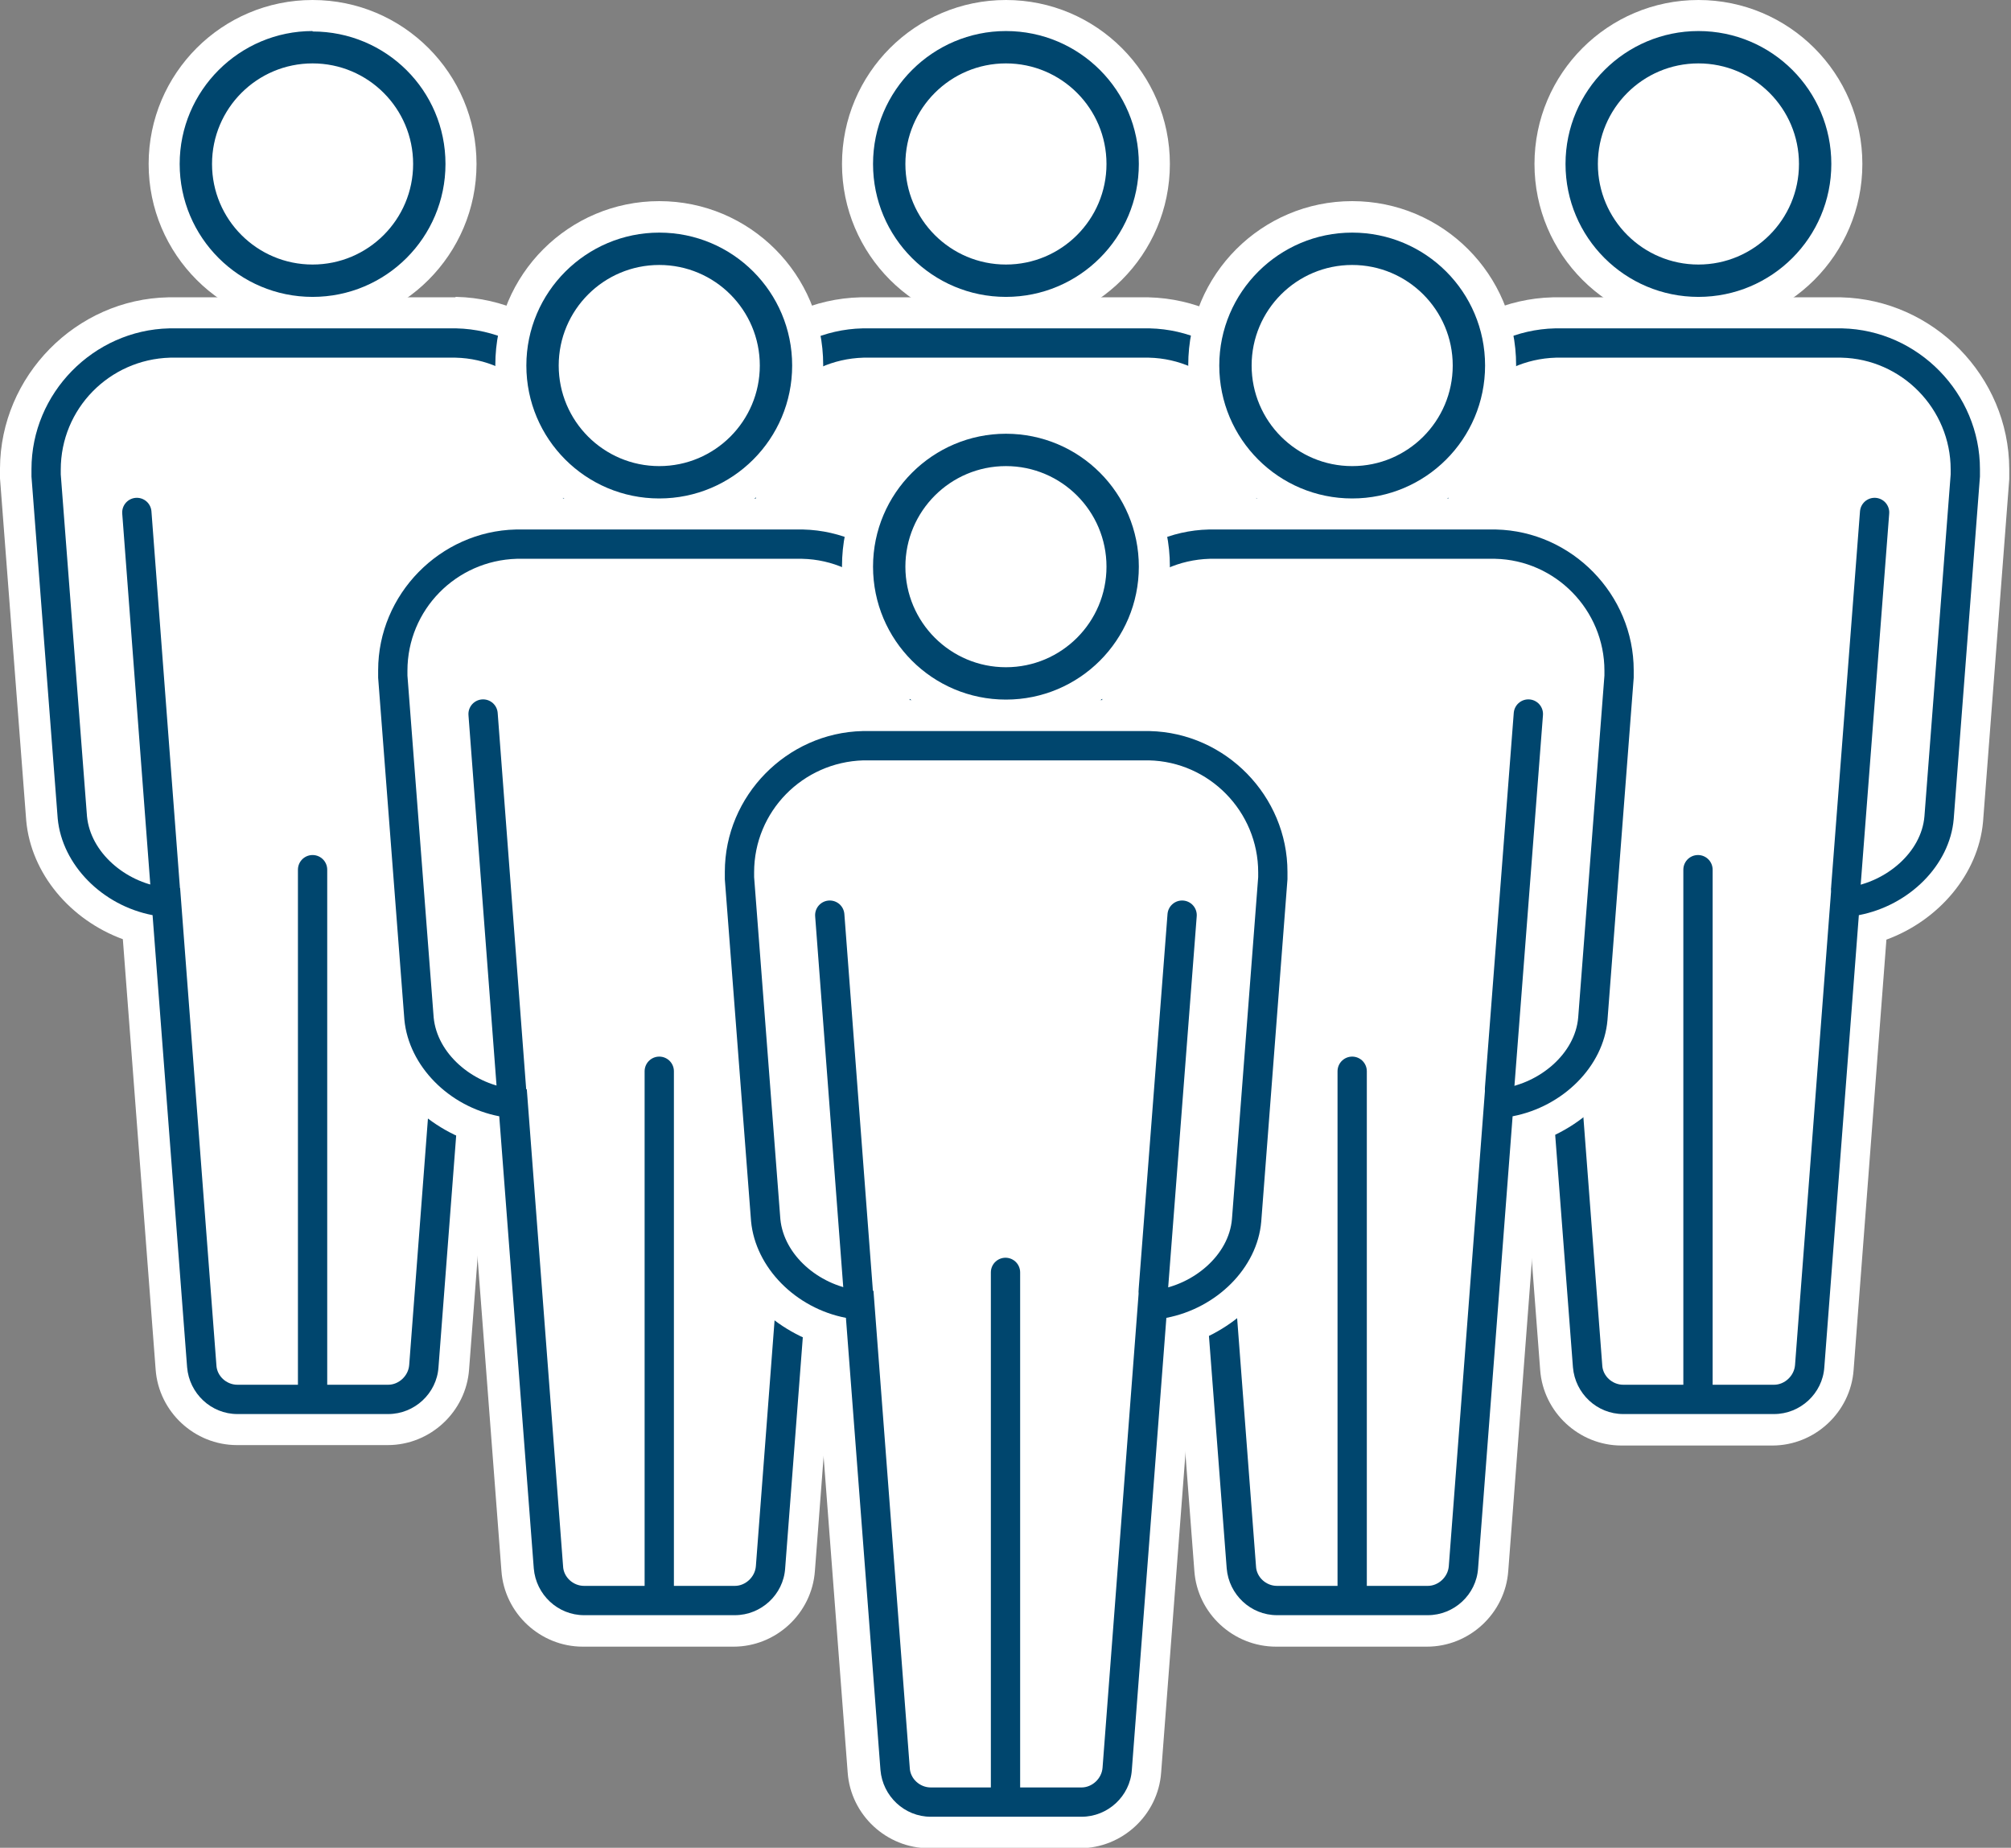
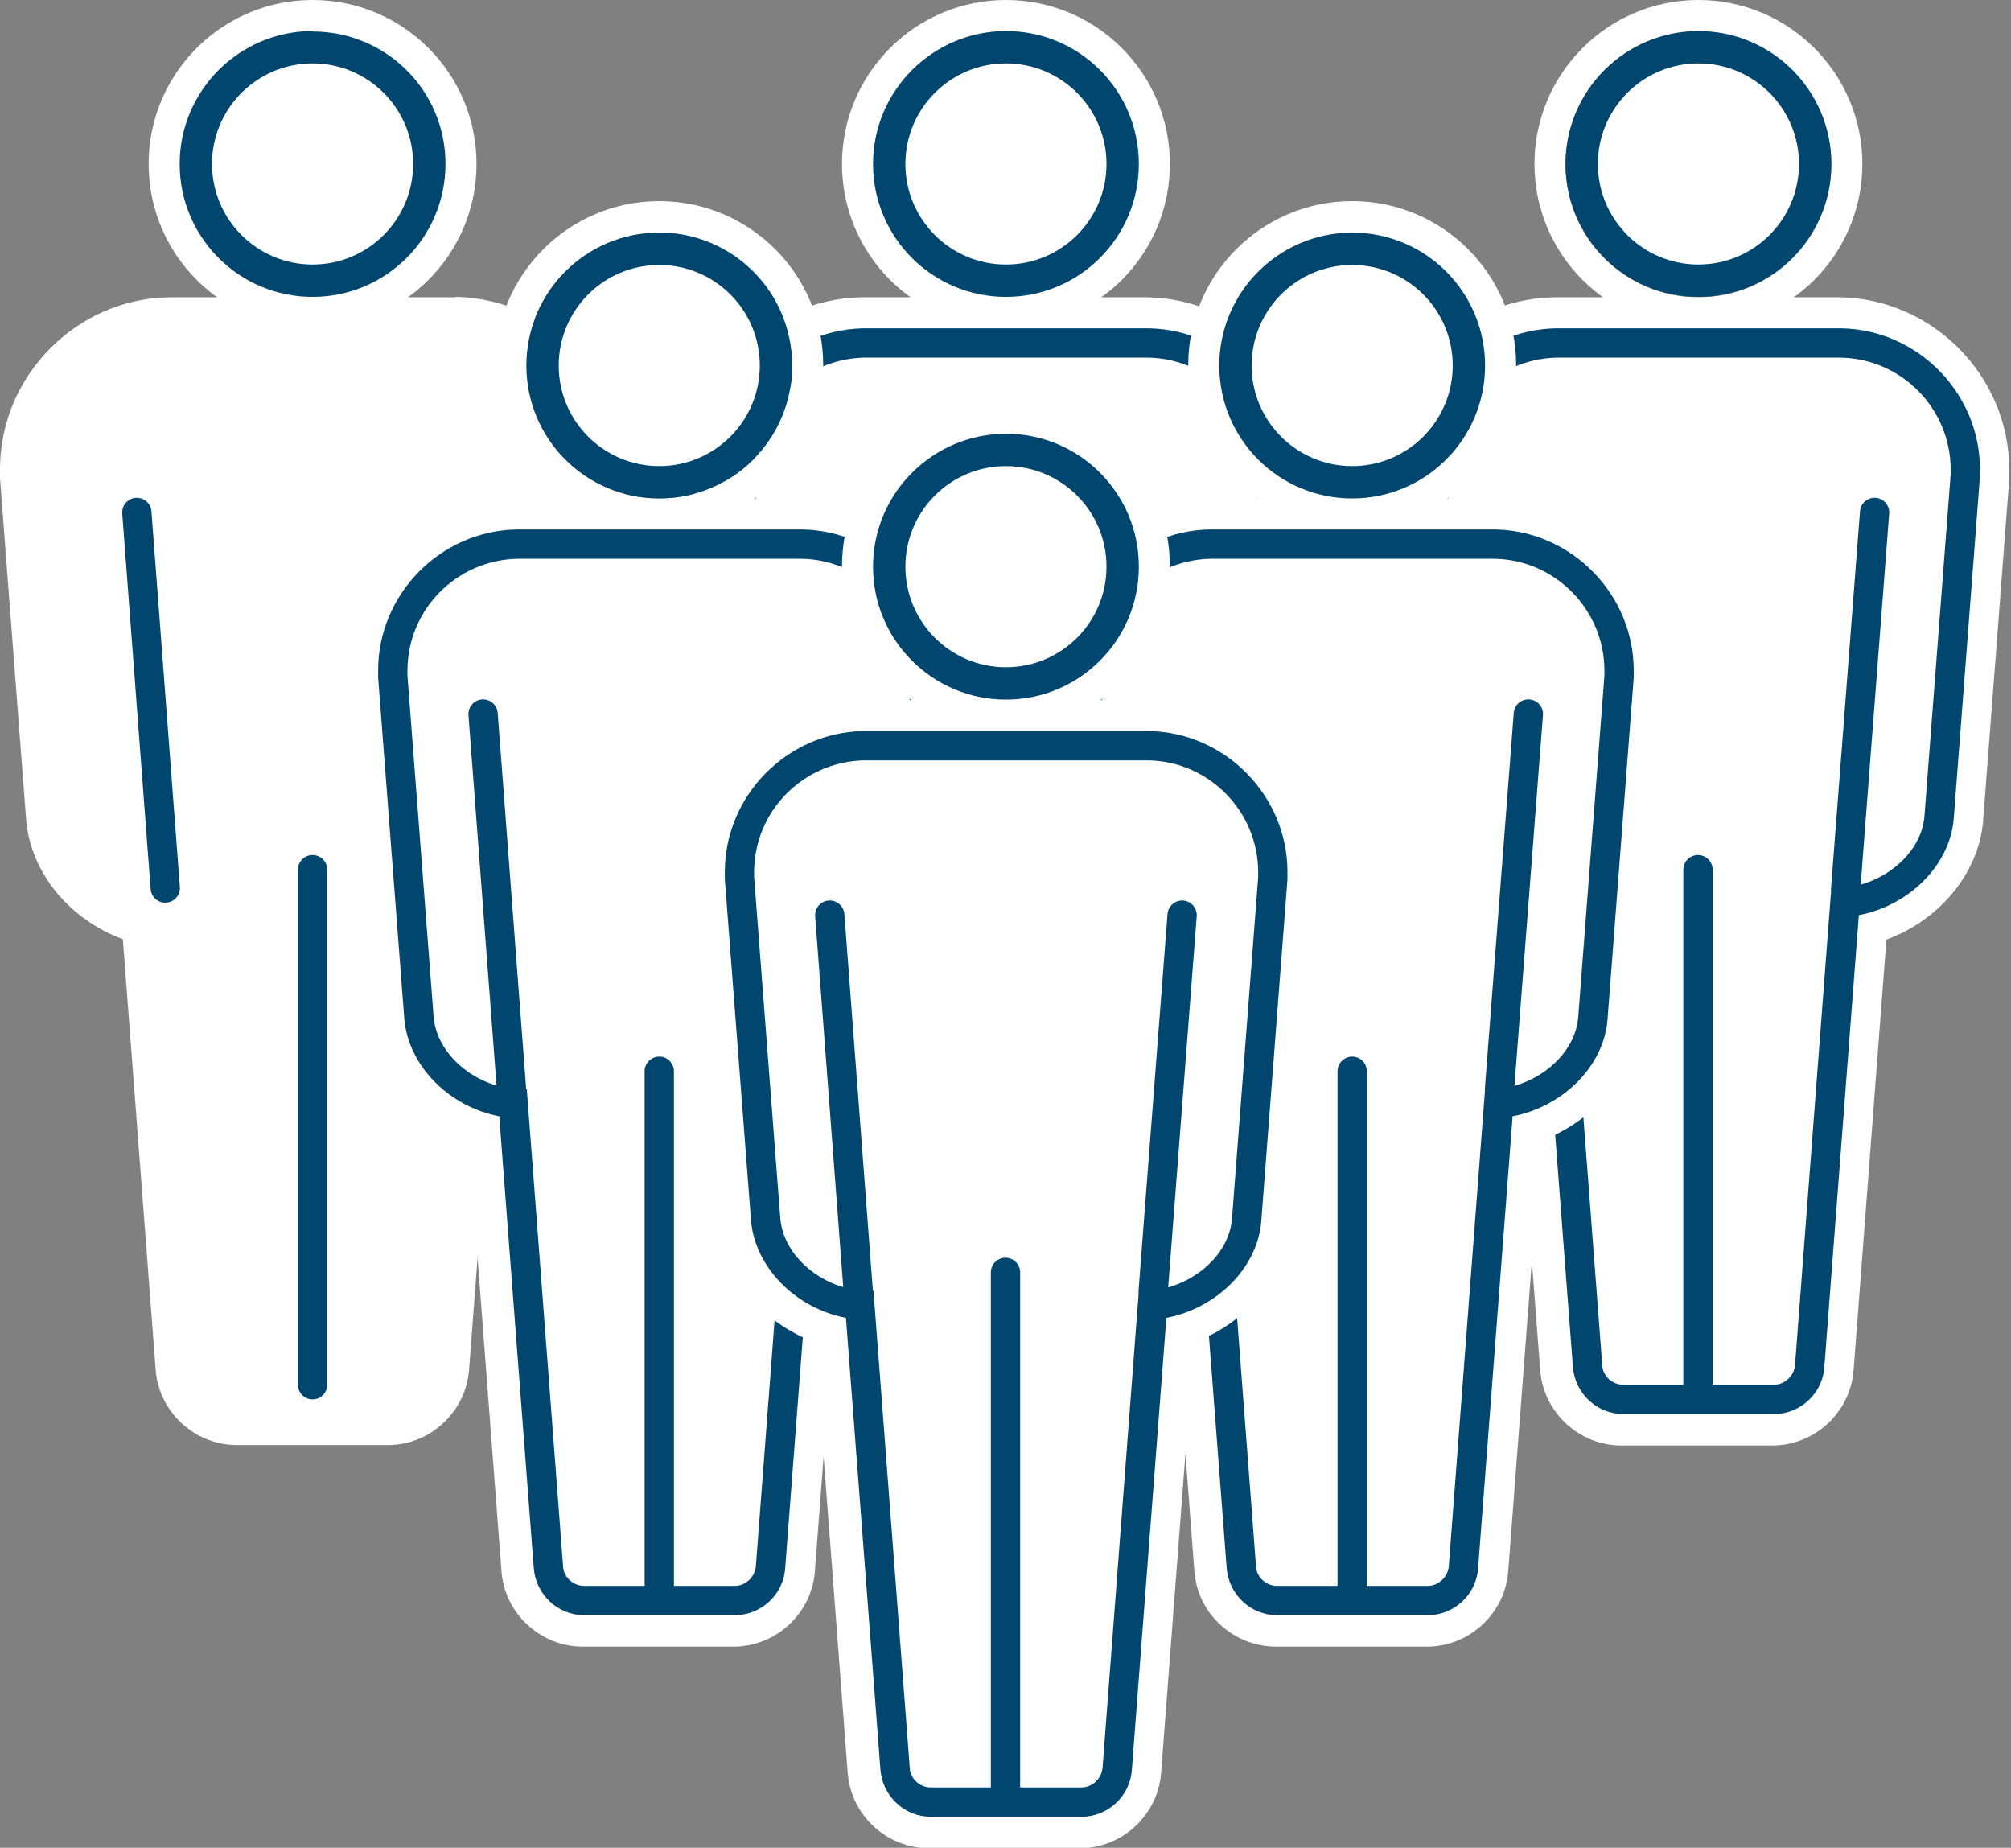
<svg xmlns="http://www.w3.org/2000/svg" viewBox="0 0 46 42.26">
  <rect x="0" y="0" width="46" height="42.26" fill="#808080" stroke="none" />
  <defs>
    <style>.d{fill:#00466e;}.e{fill:#fff;}.f{stroke:#fff;}.f,.g{fill:none;stroke-linecap:round;stroke-linejoin:round;stroke-width:.67px;}.g{stroke:#00466e;}</style>
  </defs>
  <g id="a" />
  <g id="b">
    <g id="c">
      <g>
        <g>
          <g>
            <g>
              <path class="e" d="M21.28,32.69c-.79,0-1.45-.61-1.51-1.4l-.77-10.08c-1.18-.34-2.09-1.33-2.19-2.46l-.6-7.86c0-.07,0-.14,0-.18,0-1.91,1.57-3.52,3.5-3.56h6.56c1.95,.05,3.52,1.65,3.52,3.57,0,.04,0,.1,0,.18l-.6,7.86c-.1,1.13-1,2.13-2.19,2.46l-.77,10.08c-.06,.78-.72,1.4-1.51,1.4h-3.45Z" />
              <path class="e" d="M26.28,7.51h0c1.74,.04,3.15,1.49,3.15,3.23h0s0,.08,0,.15h0v.02l-.6,7.83c-.1,1.06-1.02,1.98-2.17,2.2l-.79,10.34c-.05,.6-.55,1.07-1.15,1.07h-3.45c-.6,0-1.11-.47-1.15-1.07l-.79-10.34c-1.15-.22-2.07-1.15-2.17-2.21l-.6-7.82h0v-.02c0-.07,0-.12,0-.15,0-1.73,1.42-3.18,3.15-3.22h6.56m0-.72h-6.59c-2.11,.05-3.84,1.81-3.85,3.92,0,.05,0,.12,0,.2h0v.03l.6,7.83c.11,1.21,1.01,2.27,2.21,2.71l.75,9.84c.07,.97,.89,1.73,1.86,1.73h3.45c.97,0,1.79-.76,1.86-1.73l.75-9.84c1.2-.44,2.1-1.5,2.21-2.69l.6-7.84h0v-.04c0-.09,0-.16,0-.2-.01-2.11-1.73-3.87-3.85-3.92h-.02Z" />
            </g>
            <g>
              <path class="e" d="M23.01,7.15c-1.87,0-3.4-1.52-3.4-3.4s1.52-3.4,3.4-3.4,3.39,1.52,3.39,3.4-1.52,3.4-3.39,3.4Z" />
              <path class="e" d="M23.01,.72c1.67,0,3.04,1.36,3.04,3.04s-1.36,3.04-3.04,3.04-3.04-1.36-3.04-3.04,1.36-3.04,3.04-3.04m0-.72c-2.07,0-3.75,1.68-3.75,3.75s1.68,3.75,3.75,3.75,3.75-1.68,3.75-3.75-1.68-3.75-3.75-3.75h0Z" />
            </g>
          </g>
          <g>
            <g>
              <path class="e" d="M21.28,32c-.42,0-.79-.34-.82-.76l-.81-10.61s-.09,0-.14-.02c-1.06-.15-1.93-.98-2.01-1.92l-.6-7.83c0-.07,0-.11,0-.14,0-1.56,1.27-2.86,2.82-2.89h6.55c1.57,.04,2.83,1.33,2.83,2.89,0,.03,0,.07,0,.13l-.6,7.83c-.09,.95-.95,1.77-2.01,1.92-.05,0-.09,.01-.14,.02l-.81,10.61c-.03,.42-.4,.76-.82,.76h-3.45Z" />
              <path class="d" d="M26.28,8.18c1.38,.03,2.5,1.17,2.5,2.56,0,.01,0,.06,0,.11l-.6,7.82c-.07,.83-.88,1.5-1.73,1.62-.09,.01-.18,.02-.27,.02-.04,0-.09,0-.13,0l-.83,10.91c-.02,.25-.24,.45-.48,.45h-3.45c-.25,0-.47-.2-.48-.45l-.83-10.91s-.09,0-.13,0c-.09,0-.18,0-.27-.02-.85-.12-1.65-.79-1.73-1.62l-.6-7.82c0-.06,0-.1,0-.11,0-1.39,1.11-2.52,2.5-2.56h6.54m0-.67h-6.56c-1.73,.04-3.15,1.48-3.15,3.22,0,.04,0,.09,0,.15h0v.02l.6,7.82c.1,1.06,1.02,1.99,2.17,2.21l.79,10.34c.05,.6,.55,1.07,1.15,1.07h3.45c.6,0,1.11-.47,1.15-1.07l.79-10.34c1.15-.22,2.08-1.14,2.17-2.2l.6-7.83h0v-.02c0-.07,0-.12,0-.15h0c0-1.73-1.41-3.18-3.15-3.22h0Z" />
            </g>
            <g>
              <path class="e" d="M23.01,6.42c-1.47,0-2.67-1.2-2.67-2.67s1.2-2.67,2.67-2.67,2.67,1.2,2.67,2.67-1.2,2.67-2.67,2.67Z" />
              <path class="d" d="M23.01,1.45c1.27,0,2.3,1.03,2.3,2.3s-1.03,2.3-2.3,2.3-2.3-1.03-2.3-2.3,1.03-2.3,2.3-2.3m0-.74c-1.67,0-3.04,1.36-3.04,3.04s1.36,3.04,3.04,3.04,3.04-1.36,3.04-3.04-1.36-3.04-3.04-3.04h0Z" />
            </g>
            <line class="g" x1="23" y1="19.89" x2="23" y2="31.67" />
            <line class="f" x1="19.63" y1="20.31" x2="18.98" y2="11.72" />
            <line class="f" x1="26.38" y1="20.31" x2="27.04" y2="11.72" />
          </g>
        </g>
        <g>
          <g>
            <g>
              <path class="e" d="M37.12,32.69c-.79,0-1.45-.61-1.51-1.4l-.77-10.08c-1.18-.34-2.09-1.33-2.19-2.46l-.6-7.86c0-.07,0-.14,0-.18,0-1.91,1.57-3.52,3.5-3.56h6.56c1.95,.05,3.52,1.65,3.52,3.57,0,.04,0,.1,0,.18l-.6,7.86c-.1,1.13-1,2.13-2.19,2.46l-.77,10.08c-.06,.78-.72,1.4-1.51,1.4h-3.45Z" />
              <path class="e" d="M42.12,7.51h0c1.74,.04,3.15,1.49,3.15,3.23h0s0,.08,0,.15h0v.02l-.6,7.83c-.1,1.06-1.02,1.98-2.17,2.2l-.79,10.34c-.05,.6-.55,1.07-1.15,1.07h-3.45c-.6,0-1.11-.47-1.15-1.07l-.79-10.34c-1.15-.22-2.07-1.15-2.17-2.21l-.6-7.82h0v-.02c0-.07,0-.12,0-.15,0-1.73,1.42-3.18,3.15-3.22h6.56m0-.72h-6.59c-2.11,.05-3.84,1.81-3.85,3.92,0,.05,0,.12,0,.2h0v.03l.6,7.83c.11,1.21,1.01,2.27,2.21,2.71l.75,9.84c.07,.97,.89,1.73,1.86,1.73h3.45c.97,0,1.79-.76,1.86-1.73l.75-9.84c1.2-.44,2.1-1.5,2.21-2.69l.6-7.84h0v-.04c0-.09,0-.16,0-.2-.01-2.11-1.73-3.87-3.85-3.92h-.02Z" />
            </g>
            <g>
-               <path class="e" d="M38.85,7.15c-1.87,0-3.4-1.52-3.4-3.4s1.52-3.4,3.4-3.4,3.39,1.52,3.39,3.4-1.52,3.4-3.39,3.4Z" />
              <path class="e" d="M38.85,.72c1.67,0,3.04,1.36,3.04,3.04s-1.36,3.04-3.04,3.04-3.04-1.36-3.04-3.04,1.36-3.04,3.04-3.04m0-.72c-2.07,0-3.75,1.68-3.75,3.75s1.68,3.75,3.75,3.75,3.75-1.68,3.75-3.75-1.68-3.75-3.75-3.75h0Z" />
            </g>
          </g>
          <g>
            <g>
              <path class="e" d="M37.12,32c-.42,0-.79-.34-.82-.76l-.81-10.61s-.09,0-.14-.02c-1.06-.15-1.93-.98-2.01-1.92l-.6-7.83c0-.07,0-.11,0-.14,0-1.56,1.27-2.86,2.82-2.89h6.55c1.57,.04,2.83,1.33,2.83,2.89,0,.03,0,.07,0,.13l-.6,7.83c-.09,.95-.95,1.77-2.01,1.92-.05,0-.09,.01-.14,.02l-.81,10.61c-.03,.42-.4,.76-.82,.76h-3.45Z" />
              <path class="d" d="M42.12,8.18c1.38,.03,2.5,1.17,2.5,2.56,0,.01,0,.06,0,.11l-.6,7.82c-.07,.83-.88,1.5-1.73,1.62-.09,.01-.18,.02-.27,.02-.04,0-.09,0-.13,0l-.83,10.91c-.02,.25-.24,.45-.48,.45h-3.45c-.25,0-.47-.2-.48-.45l-.83-10.91s-.09,0-.13,0c-.09,0-.18,0-.27-.02-.85-.12-1.65-.79-1.73-1.62l-.6-7.82c0-.06,0-.1,0-.11,0-1.39,1.11-2.52,2.5-2.56h6.54m0-.67h-6.56c-1.73,.04-3.15,1.48-3.15,3.22,0,.04,0,.09,0,.15h0v.02l.6,7.82c.1,1.06,1.02,1.99,2.17,2.21l.79,10.34c.05,.6,.55,1.07,1.15,1.07h3.45c.6,0,1.11-.47,1.15-1.07l.79-10.34c1.15-.22,2.08-1.14,2.17-2.2l.6-7.83h0v-.02c0-.07,0-.12,0-.15h0c0-1.73-1.41-3.18-3.15-3.22h0Z" />
            </g>
            <g>
              <path class="e" d="M38.85,6.42c-1.47,0-2.67-1.2-2.67-2.67s1.2-2.67,2.67-2.67,2.67,1.2,2.67,2.67-1.2,2.67-2.67,2.67Z" />
              <path class="d" d="M38.85,1.45c1.27,0,2.3,1.03,2.3,2.3s-1.03,2.3-2.3,2.3-2.3-1.03-2.3-2.3,1.03-2.3,2.3-2.3m0-.74c-1.67,0-3.04,1.36-3.04,3.04s1.36,3.04,3.04,3.04,3.04-1.36,3.04-3.04-1.36-3.04-3.04-3.04h0Z" />
            </g>
            <line class="g" x1="38.84" y1="19.89" x2="38.84" y2="31.67" />
            <line class="f" x1="35.47" y1="20.31" x2="34.82" y2="11.72" />
            <line class="g" x1="42.22" y1="20.31" x2="42.88" y2="11.72" />
          </g>
        </g>
        <g>
          <g>
            <g>
              <path class="e" d="M5.43,32.69c-.79,0-1.45-.61-1.51-1.4l-.77-10.08c-1.18-.34-2.09-1.33-2.19-2.46L.36,10.89c0-.07,0-.14,0-.18,0-1.91,1.57-3.52,3.5-3.56h6.56c1.95,.05,3.52,1.65,3.52,3.57,0,.04,0,.1,0,.18l-.6,7.86c-.1,1.13-1,2.13-2.19,2.46l-.77,10.08c-.06,.78-.72,1.4-1.51,1.4h-3.45Z" />
              <path class="e" d="M10.43,7.51h0c1.74,.04,3.15,1.49,3.15,3.23h0s0,.08,0,.15h0v.02l-.6,7.83c-.1,1.06-1.02,1.98-2.17,2.2l-.79,10.34c-.05,.6-.55,1.07-1.15,1.07h-3.45c-.6,0-1.11-.47-1.15-1.07l-.79-10.34c-1.15-.22-2.07-1.15-2.17-2.21l-.6-7.82h0v-.02c0-.07,0-.12,0-.15,0-1.73,1.42-3.18,3.15-3.22h6.56m0-.72H3.85C1.74,6.84,.01,8.6,0,10.71c0,.05,0,.12,0,.2h0v.03l.6,7.83c.11,1.21,1.01,2.27,2.21,2.71l.75,9.84c.07,.97,.89,1.73,1.86,1.73h3.45c.97,0,1.79-.76,1.86-1.73l.75-9.84c1.2-.44,2.1-1.5,2.21-2.69l.6-7.84h0v-.04c0-.09,0-.16,0-.2-.01-2.11-1.73-3.87-3.85-3.92h-.02Z" />
            </g>
            <g>
              <path class="e" d="M7.15,7.15c-1.87,0-3.4-1.52-3.4-3.4S5.28,.36,7.15,.36s3.39,1.52,3.39,3.4-1.52,3.4-3.39,3.4Z" />
              <path class="e" d="M7.15,.72c1.67,0,3.04,1.36,3.04,3.04s-1.36,3.04-3.04,3.04-3.04-1.36-3.04-3.04S5.48,.72,7.15,.72m0-.72c-2.07,0-3.75,1.68-3.75,3.75s1.68,3.75,3.75,3.75,3.75-1.68,3.75-3.75S9.22,0,7.15,0h0Z" />
            </g>
          </g>
          <g>
            <g>
              <path class="e" d="M5.43,32c-.42,0-.79-.34-.82-.76l-.81-10.61s-.09,0-.14-.02c-1.06-.15-1.93-.98-2.01-1.92l-.6-7.83c0-.07,0-.11,0-.14,0-1.56,1.27-2.86,2.82-2.89h6.55c1.57,.04,2.83,1.33,2.83,2.89,0,.03,0,.07,0,.13l-.6,7.83c-.09,.95-.95,1.77-2.01,1.92-.05,0-.09,.01-.14,.02l-.81,10.61c-.03,.42-.4,.76-.82,.76h-3.45Z" />
-               <path class="d" d="M10.42,8.18c1.38,.03,2.5,1.17,2.5,2.56,0,.01,0,.06,0,.11l-.6,7.82c-.07,.83-.88,1.5-1.73,1.62-.09,.01-.18,.02-.27,.02-.04,0-.09,0-.13,0l-.83,10.91c-.02,.25-.24,.45-.48,.45h-3.45c-.25,0-.47-.2-.48-.45l-.83-10.91s-.09,0-.13,0c-.09,0-.18,0-.27-.02-.85-.12-1.65-.79-1.73-1.62l-.6-7.82c0-.06,0-.1,0-.11,0-1.39,1.11-2.52,2.5-2.56h6.54m0-.67H3.87c-1.73,.04-3.15,1.48-3.15,3.22,0,.04,0,.09,0,.15h0v.02l.6,7.82c.1,1.06,1.02,1.99,2.17,2.21l.79,10.34c.05,.6,.55,1.07,1.15,1.07h3.45c.6,0,1.11-.47,1.15-1.07l.79-10.34c1.15-.22,2.08-1.14,2.17-2.2l.6-7.83h0v-.02c0-.07,0-.12,0-.15h0c0-1.73-1.41-3.18-3.15-3.22h0Z" />
            </g>
            <g>
              <path class="e" d="M7.15,6.42c-1.47,0-2.67-1.2-2.67-2.67s1.2-2.67,2.67-2.67,2.67,1.2,2.67,2.67-1.2,2.67-2.67,2.67Z" />
              <path class="d" d="M7.15,1.45c1.27,0,2.3,1.03,2.3,2.3s-1.03,2.3-2.3,2.3-2.3-1.03-2.3-2.3,1.03-2.3,2.3-2.3m0-.74c-1.67,0-3.04,1.36-3.04,3.04s1.36,3.04,3.04,3.04,3.04-1.36,3.04-3.04S8.83,.72,7.15,.72h0Z" />
            </g>
            <line class="g" x1="7.15" y1="19.89" x2="7.15" y2="31.67" />
            <line class="g" x1="3.78" y1="20.31" x2="3.13" y2="11.72" />
            <line class="f" x1="10.53" y1="20.31" x2="11.18" y2="11.72" />
          </g>
        </g>
        <g>
          <g>
            <g>
              <path class="e" d="M29.21,37.3c-.79,0-1.45-.61-1.51-1.4l-.77-10.08c-1.18-.34-2.09-1.33-2.19-2.46l-.6-7.86c0-.08,0-.14,0-.18,0-1.91,1.57-3.52,3.5-3.56h6.56c1.95,.05,3.52,1.65,3.52,3.57,0,.04,0,.1,0,.18l-.6,7.86c-.1,1.13-1,2.13-2.19,2.46l-.77,10.08c-.06,.78-.72,1.4-1.51,1.4h-3.45Z" />
              <path class="e" d="M34.21,12.11h0c1.74,.04,3.15,1.49,3.15,3.23h0s0,.08,0,.15h0v.02l-.6,7.83c-.1,1.06-1.02,1.98-2.17,2.2l-.79,10.34c-.05,.6-.55,1.07-1.15,1.07h-3.45c-.6,0-1.11-.47-1.15-1.07l-.79-10.34c-1.15-.22-2.07-1.15-2.17-2.21l-.6-7.82h0v-.02c0-.07,0-.12,0-.15,0-1.73,1.42-3.18,3.15-3.22h6.56m0-.72h-6.59c-2.11,.05-3.84,1.81-3.85,3.92,0,.05,0,.12,0,.2h0v.03l.6,7.83c.11,1.21,1.01,2.27,2.21,2.71l.75,9.84c.07,.97,.89,1.73,1.87,1.73h3.45c.97,0,1.79-.76,1.86-1.73l.75-9.84c1.2-.44,2.1-1.5,2.21-2.69l.6-7.84h0v-.02h0v-.02c0-.09,0-.16,0-.2-.01-2.11-1.73-3.87-3.85-3.92h-.02Z" />
            </g>
            <g>
              <path class="e" d="M30.93,11.75c-1.87,0-3.4-1.52-3.4-3.4s1.52-3.4,3.4-3.4,3.39,1.52,3.39,3.4-1.52,3.4-3.39,3.4Z" />
              <path class="e" d="M30.93,5.32c1.67,0,3.04,1.36,3.04,3.04s-1.36,3.04-3.04,3.04-3.04-1.36-3.04-3.04,1.36-3.04,3.04-3.04m0-.72c-2.07,0-3.75,1.68-3.75,3.75s1.68,3.75,3.75,3.75,3.75-1.68,3.75-3.75-1.68-3.75-3.75-3.75h0Z" />
            </g>
          </g>
          <g>
            <g>
              <path class="e" d="M29.21,36.61c-.42,0-.79-.34-.82-.76l-.81-10.61s-.09,0-.14-.02c-1.06-.15-1.93-.98-2.01-1.92l-.6-7.83c0-.07,0-.11,0-.14,0-1.56,1.27-2.86,2.82-2.89h6.55c1.57,.04,2.83,1.33,2.83,2.89,0,.03,0,.07,0,.13l-.6,7.83c-.09,.95-.95,1.77-2.01,1.92-.05,0-.09,.01-.14,.02l-.81,10.61c-.03,.42-.4,.76-.82,.76h-3.45Z" />
              <path class="d" d="M34.2,12.78c1.38,.03,2.5,1.17,2.5,2.56,0,.01,0,.06,0,.11l-.6,7.82c-.07,.83-.88,1.5-1.73,1.62-.09,.01-.18,.02-.27,.02-.04,0-.09,0-.13,0l-.83,10.91c-.02,.25-.24,.45-.48,.45h-3.45c-.25,0-.47-.2-.48-.45l-.83-10.91s-.09,0-.13,0c-.09,0-.18,0-.27-.02-.85-.12-1.65-.79-1.73-1.62l-.6-7.82c0-.06,0-.1,0-.11,0-1.39,1.11-2.52,2.5-2.56h6.54m0-.67h-6.56c-1.73,.04-3.15,1.48-3.15,3.22,0,.04,0,.09,0,.15h0v.02l.6,7.82c.1,1.06,1.02,1.99,2.17,2.21l.79,10.34c.05,.6,.55,1.07,1.15,1.07h3.45c.6,0,1.11-.47,1.15-1.07l.79-10.34c1.15-.22,2.08-1.14,2.17-2.2l.6-7.83h0v-.02c0-.07,0-.12,0-.15h0c0-1.73-1.41-3.18-3.15-3.22h0Z" />
            </g>
            <g>
              <path class="e" d="M30.93,11.03c-1.47,0-2.67-1.2-2.67-2.67s1.2-2.67,2.67-2.67,2.67,1.2,2.67,2.67-1.2,2.67-2.67,2.67Z" />
              <path class="d" d="M30.93,6.06c1.27,0,2.3,1.03,2.3,2.3s-1.03,2.3-2.3,2.3-2.3-1.03-2.3-2.3,1.03-2.3,2.3-2.3m0-.74c-1.67,0-3.04,1.36-3.04,3.04s1.36,3.04,3.04,3.04,3.04-1.36,3.04-3.04-1.36-3.04-3.04-3.04h0Z" />
            </g>
            <line class="g" x1="30.93" y1="24.5" x2="30.93" y2="36.27" />
            <line class="f" x1="27.56" y1="24.91" x2="26.9" y2="16.33" />
            <line class="g" x1="34.3" y1="24.91" x2="34.96" y2="16.33" />
          </g>
        </g>
        <g>
          <g>
            <g>
              <path class="e" d="M13.36,37.3c-.79,0-1.45-.61-1.51-1.4l-.77-10.08c-1.18-.34-2.09-1.33-2.19-2.46l-.6-7.86c0-.08,0-.14,0-.18,0-1.91,1.57-3.52,3.5-3.56h6.56c1.95,.05,3.52,1.65,3.52,3.57,0,.04,0,.1,0,.18l-.6,7.86c-.1,1.13-1,2.13-2.19,2.46l-.77,10.08c-.06,.78-.72,1.4-1.51,1.4h-3.45Z" />
              <path class="e" d="M18.36,12.11h0c1.74,.04,3.15,1.49,3.15,3.23h0s0,.08,0,.15h0v.02l-.6,7.83c-.1,1.06-1.02,1.98-2.17,2.2l-.79,10.34c-.05,.6-.55,1.07-1.15,1.07h-3.45c-.6,0-1.11-.47-1.15-1.07l-.79-10.34c-1.15-.22-2.07-1.15-2.17-2.21l-.6-7.82h0v-.02c0-.07,0-.12,0-.15,0-1.73,1.42-3.18,3.15-3.22h6.56m0-.72h-6.59c-2.11,.05-3.84,1.81-3.85,3.92,0,.04,0,.11,0,.2h0v.03l.6,7.83c.11,1.21,1.01,2.27,2.21,2.71l.75,9.84c.07,.97,.89,1.73,1.86,1.73h3.45c.97,0,1.79-.76,1.86-1.73l.75-9.84c1.2-.44,2.1-1.5,2.21-2.69l.6-7.84h0v-.03c0-.1,0-.17,0-.21-.01-2.11-1.73-3.87-3.85-3.92h-.02Z" />
            </g>
            <g>
-               <path class="e" d="M15.08,11.75c-1.87,0-3.4-1.52-3.4-3.4s1.52-3.4,3.4-3.4,3.4,1.52,3.4,3.4-1.52,3.4-3.4,3.4Z" />
              <path class="e" d="M15.08,5.32c1.67,0,3.04,1.36,3.04,3.04s-1.36,3.04-3.04,3.04-3.04-1.36-3.04-3.04,1.36-3.04,3.04-3.04m0-.72c-2.07,0-3.75,1.68-3.75,3.75s1.68,3.75,3.75,3.75,3.75-1.68,3.75-3.75-1.68-3.75-3.75-3.75h0Z" />
            </g>
          </g>
          <g>
            <g>
              <path class="e" d="M13.36,36.61c-.42,0-.79-.34-.82-.76l-.81-10.61s-.09,0-.14-.02c-1.06-.15-1.93-.98-2.01-1.92l-.6-7.83c0-.07,0-.11,0-.14,0-1.56,1.27-2.86,2.82-2.89h6.55c1.57,.04,2.83,1.33,2.83,2.89,0,.03,0,.07,0,.13l-.6,7.83c-.09,.95-.95,1.77-2.01,1.92-.05,0-.09,.01-.14,.02l-.81,10.61c-.03,.42-.4,.76-.82,.76h-3.45Z" />
              <path class="d" d="M18.35,12.78c1.38,.03,2.5,1.17,2.5,2.56,0,.01,0,.06,0,.11l-.6,7.82c-.07,.83-.88,1.5-1.73,1.62-.09,.01-.18,.02-.27,.02-.04,0-.09,0-.13,0l-.83,10.91c-.02,.25-.24,.45-.48,.45h-3.45c-.25,0-.47-.2-.48-.45l-.83-10.91s-.09,0-.13,0c-.09,0-.18,0-.27-.02-.85-.12-1.65-.79-1.73-1.62l-.6-7.82c0-.06,0-.1,0-.11,0-1.39,1.11-2.52,2.5-2.56h6.54m0-.67h-6.56c-1.73,.04-3.15,1.48-3.15,3.22,0,.04,0,.09,0,.15h0v.02l.6,7.82c.1,1.06,1.02,1.99,2.17,2.21l.79,10.34c.05,.6,.55,1.07,1.15,1.07h3.45c.6,0,1.11-.47,1.15-1.07l.79-10.34c1.15-.22,2.08-1.14,2.17-2.2l.6-7.83h0v-.02c0-.07,0-.12,0-.15h0c0-1.73-1.41-3.18-3.15-3.22h0Z" />
            </g>
            <g>
              <path class="e" d="M15.08,11.03c-1.47,0-2.67-1.2-2.67-2.67s1.2-2.67,2.67-2.67,2.67,1.2,2.67,2.67-1.2,2.67-2.67,2.67Z" />
              <path class="d" d="M15.08,6.06c1.27,0,2.3,1.03,2.3,2.3s-1.03,2.3-2.3,2.3-2.3-1.03-2.3-2.3,1.03-2.3,2.3-2.3m0-.74c-1.67,0-3.04,1.36-3.04,3.04s1.36,3.04,3.04,3.04,3.04-1.36,3.04-3.04-1.36-3.04-3.04-3.04h0Z" />
            </g>
            <line class="g" x1="15.08" y1="24.5" x2="15.08" y2="36.27" />
            <line class="g" x1="11.7" y1="24.91" x2="11.05" y2="16.33" />
            <line class="f" x1="18.45" y1="24.91" x2="19.11" y2="16.33" />
          </g>
        </g>
        <g>
          <g>
            <g>
              <path class="e" d="M21.28,41.9c-.79,0-1.45-.61-1.51-1.4l-.77-10.08c-1.18-.34-2.09-1.33-2.19-2.46l-.6-7.86c0-.07,0-.14,0-.18,0-1.91,1.57-3.52,3.5-3.56h6.56c1.95,.05,3.52,1.65,3.52,3.57,0,.04,0,.1,0,.18l-.6,7.86c-.1,1.13-1,2.13-2.19,2.46l-.77,10.08c-.06,.78-.72,1.4-1.51,1.4h-3.45Z" />
              <path class="e" d="M26.28,16.72h0c1.74,.04,3.15,1.49,3.15,3.23h0s0,.08,0,.15h0v.02l-.6,7.83c-.1,1.06-1.02,1.98-2.17,2.2l-.79,10.34c-.05,.6-.55,1.07-1.15,1.07h-3.45c-.6,0-1.11-.47-1.15-1.07l-.79-10.34c-1.15-.22-2.07-1.15-2.17-2.21l-.6-7.82h0v-.02c0-.07,0-.12,0-.15,0-1.73,1.42-3.18,3.15-3.22h6.56m0-.72h-6.59c-2.11,.05-3.84,1.81-3.85,3.92,0,.05,0,.12,0,.2h0v.03l.6,7.83c.11,1.21,1.01,2.27,2.21,2.71l.75,9.84c.07,.97,.89,1.73,1.86,1.73h3.45c.97,0,1.79-.76,1.86-1.73l.75-9.84c1.2-.44,2.1-1.5,2.21-2.69l.6-7.84h0v-.04c0-.09,0-.16,0-.2-.01-2.11-1.73-3.87-3.85-3.92h-.02Z" />
            </g>
            <g>
              <path class="e" d="M23.01,16.36c-1.87,0-3.4-1.52-3.4-3.4s1.52-3.4,3.4-3.4,3.39,1.52,3.39,3.4-1.52,3.4-3.39,3.4Z" />
              <path class="e" d="M23.01,9.92c1.67,0,3.04,1.36,3.04,3.04s-1.36,3.04-3.04,3.04-3.04-1.36-3.04-3.04,1.36-3.04,3.04-3.04m0-.72c-2.07,0-3.75,1.68-3.75,3.75s1.68,3.75,3.75,3.75,3.75-1.68,3.75-3.75-1.68-3.75-3.75-3.75h0Z" />
            </g>
          </g>
          <g>
            <g>
              <path class="e" d="M21.28,41.21c-.42,0-.79-.34-.82-.76l-.81-10.61s-.09,0-.14-.02c-1.06-.15-1.93-.98-2.01-1.92l-.6-7.83c0-.07,0-.11,0-.14,0-1.56,1.27-2.86,2.82-2.89h6.55c1.57,.04,2.83,1.33,2.83,2.89,0,.03,0,.07,0,.13l-.6,7.83c-.09,.95-.95,1.77-2.01,1.92-.05,0-.09,.01-.14,.02l-.81,10.61c-.03,.42-.4,.76-.82,.76h-3.45Z" />
              <path class="d" d="M26.28,17.39c1.38,.03,2.5,1.17,2.5,2.56,0,.01,0,.06,0,.11l-.6,7.82c-.07,.83-.88,1.5-1.73,1.62-.09,.01-.18,.02-.27,.02-.04,0-.09,0-.13,0l-.83,10.91c-.02,.25-.24,.45-.48,.45h-3.45c-.25,0-.47-.2-.48-.45l-.83-10.91s-.09,0-.13,0c-.09,0-.18,0-.27-.02-.85-.12-1.65-.79-1.73-1.62l-.6-7.82c0-.06,0-.1,0-.11,0-1.39,1.11-2.52,2.5-2.56h6.54m0-.67h-6.56c-1.73,.04-3.15,1.48-3.15,3.22,0,.04,0,.09,0,.15h0v.02l.6,7.82c.1,1.06,1.02,1.99,2.17,2.21l.79,10.34c.05,.6,.55,1.07,1.15,1.07h3.45c.6,0,1.11-.47,1.15-1.07l.79-10.34c1.15-.22,2.08-1.14,2.17-2.2l.6-7.83h0v-.02c0-.07,0-.12,0-.15h0c0-1.73-1.41-3.18-3.15-3.22h0Z" />
            </g>
            <g>
              <path class="e" d="M23.01,15.63c-1.47,0-2.67-1.2-2.67-2.67s1.2-2.67,2.67-2.67,2.67,1.2,2.67,2.67-1.2,2.67-2.67,2.67Z" />
              <path class="d" d="M23.01,10.66c1.27,0,2.3,1.03,2.3,2.3s-1.03,2.3-2.3,2.3-2.3-1.03-2.3-2.3,1.03-2.3,2.3-2.3m0-.74c-1.67,0-3.04,1.36-3.04,3.04s1.36,3.04,3.04,3.04,3.04-1.36,3.04-3.04-1.36-3.04-3.04-3.04h0Z" />
            </g>
            <line class="g" x1="23" y1="29.1" x2="23" y2="40.88" />
            <line class="g" x1="19.63" y1="29.51" x2="18.98" y2="20.93" />
            <line class="g" x1="26.38" y1="29.51" x2="27.04" y2="20.93" />
          </g>
        </g>
      </g>
    </g>
  </g>
</svg>